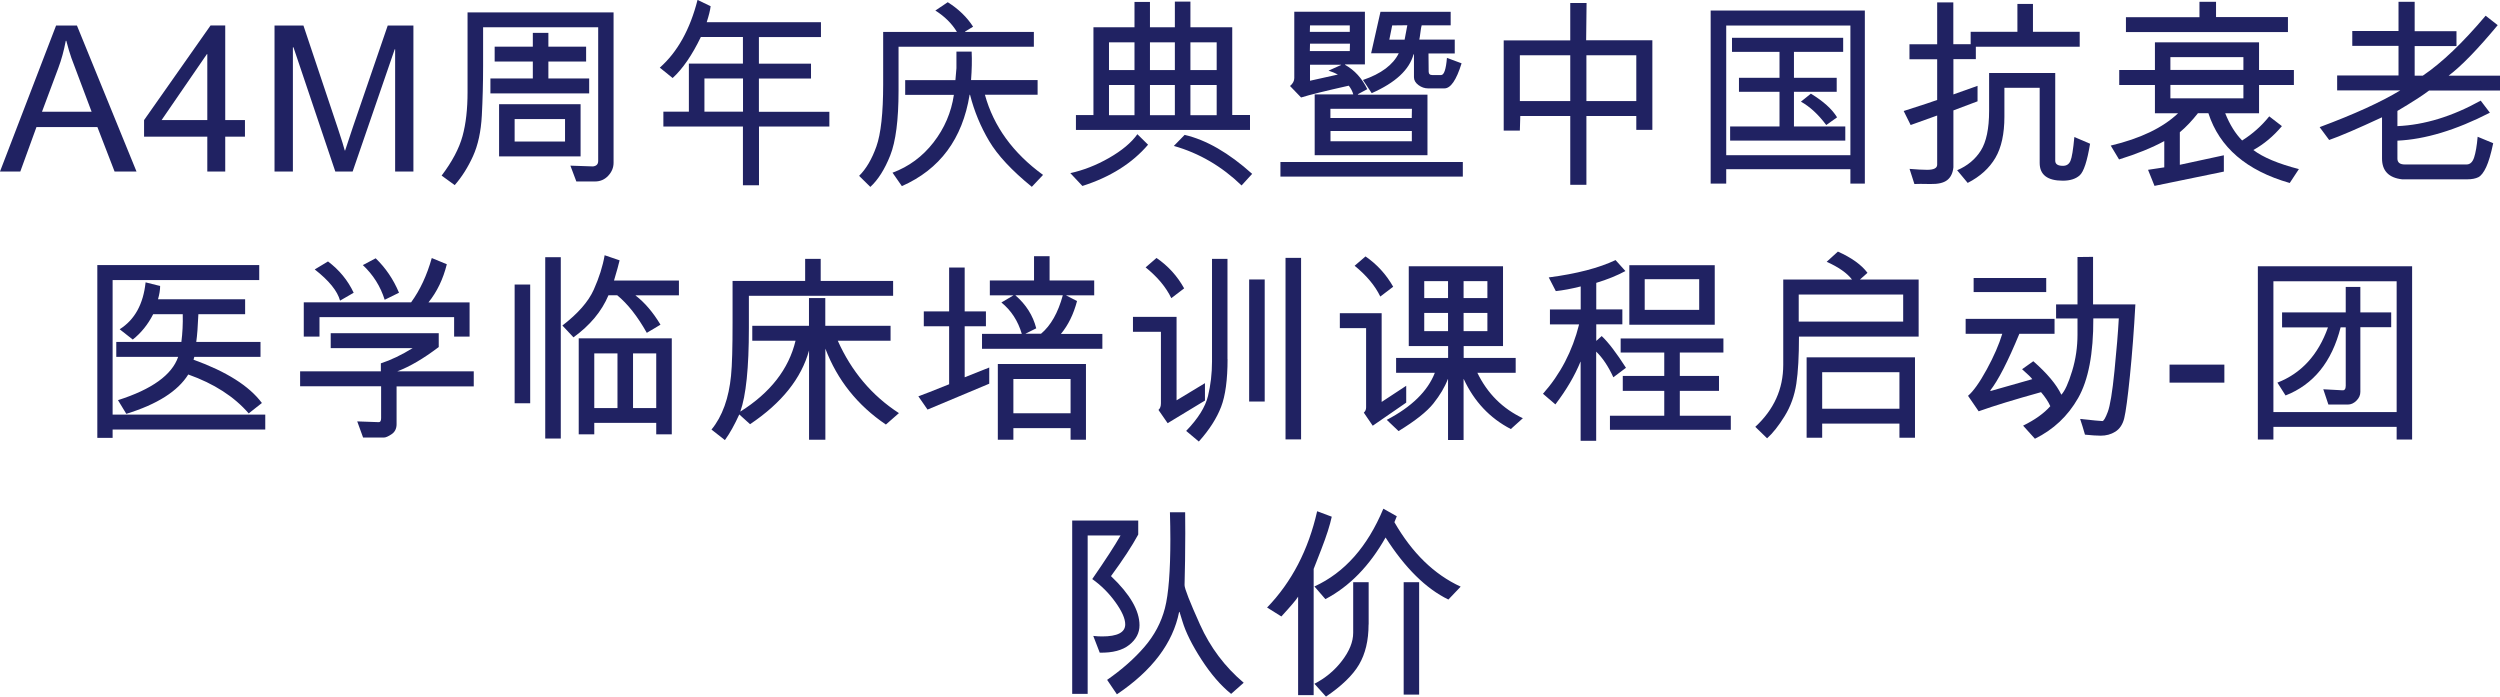
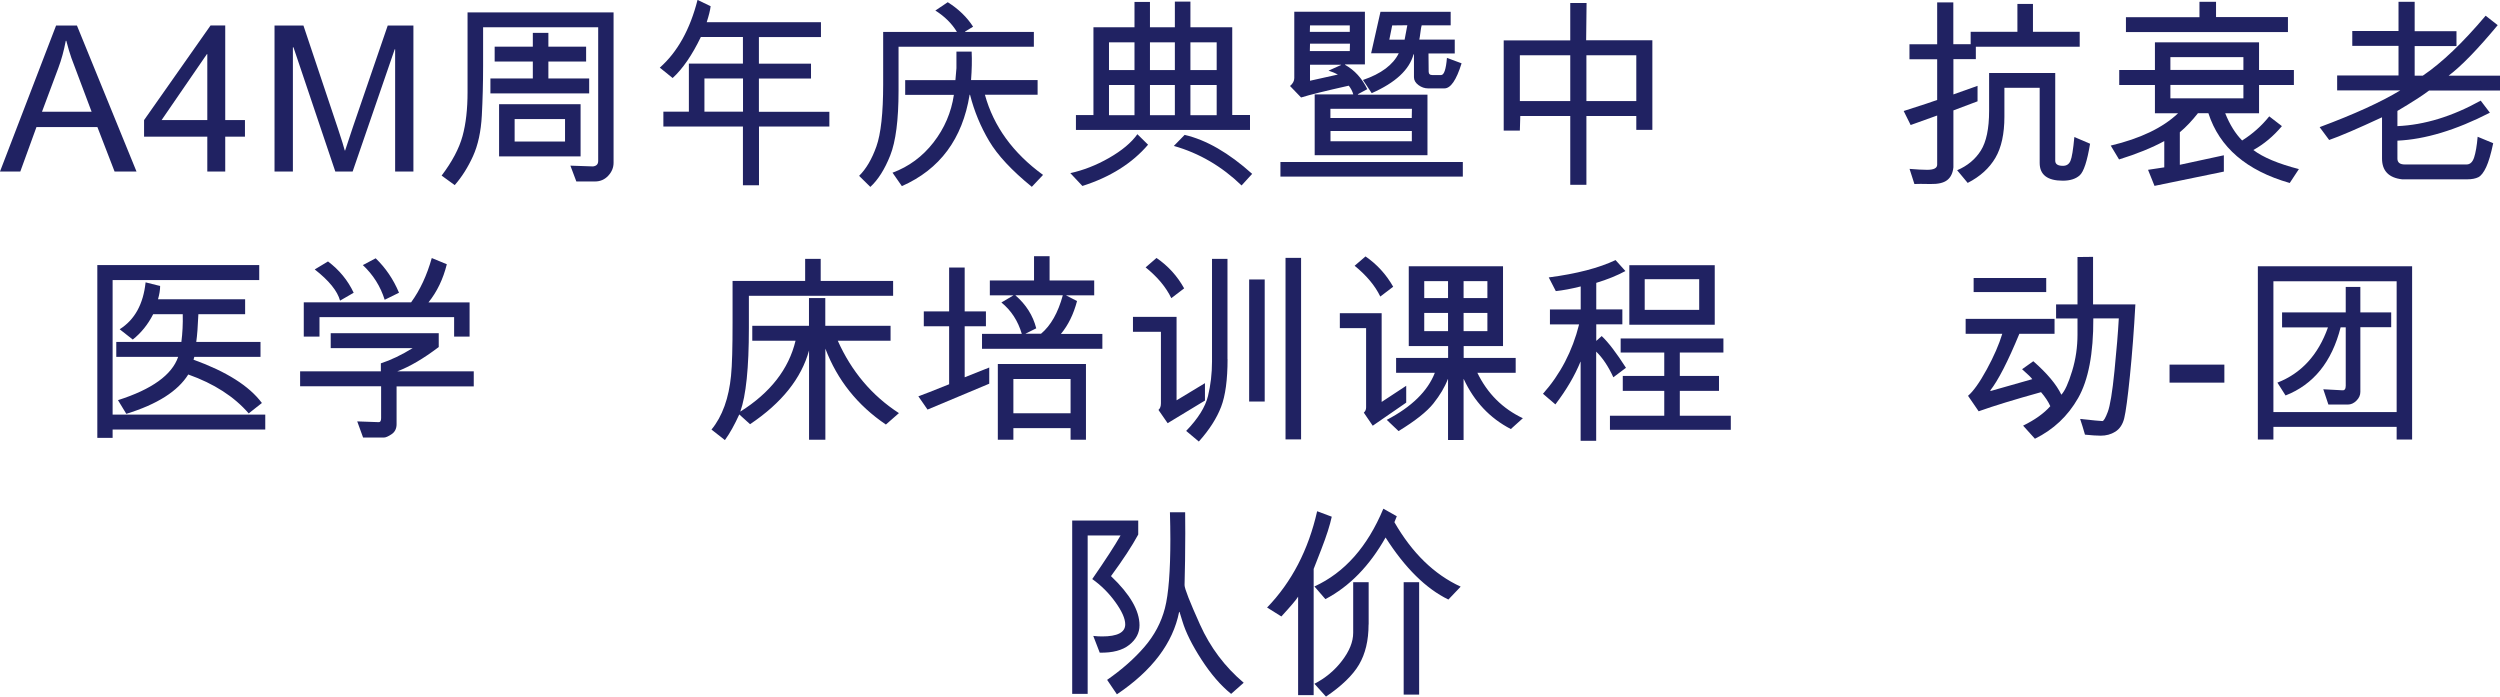
<svg xmlns="http://www.w3.org/2000/svg" id="Layer_2" viewBox="0 0 294.14 81.96">
  <defs>
    <style>.cls-1{fill:#202262;}</style>
  </defs>
  <g id="Layer_3">
    <g>
      <path class="cls-1" d="m16.05,20.18h-2.57l-2.02-5.23h-7.17l-1.9,5.23H0L6.6,3h2.45l7.01,17.18Zm-5.27-7.03c-1.41-3.72-2.2-5.83-2.38-6.33s-.38-1.18-.6-2.02h-.06c-.22,1.16-.51,2.23-.88,3.21l-1.92,5.14h5.84Z" />
      <path class="cls-1" d="m28.82,16.08h-2.32v4.1h-2.11v-4.1h-7.44v-1.95l7.82-11.13h1.73v11.13h2.32v1.95Zm-4.43-1.95v-7.76h-.05l-5.33,7.76h5.38Z" />
      <path class="cls-1" d="m48.65,20.18h-2.16V5.8h-.05l-4.95,14.38h-2.04l-4.92-14.61h-.07v14.61h-2.16V3h3.4l4.07,12.16c.45,1.35.71,2.2.79,2.54h.05c.21-.66.52-1.58.91-2.75l4.1-11.95h3.02v17.18Z" />
      <path class="cls-1" d="m72.19,19.15c0,.57-.21,1.08-.63,1.53s-.94.67-1.55.67h-2.2l-.7-1.86,2.66.09c.41-.05.61-.26.61-.64V3.21h-13.54v4.58c0,1.98-.05,3.91-.15,5.8s-.45,3.49-1.04,4.79-1.31,2.44-2.15,3.4l-1.54-1.12c1.24-1.64,2.06-3.19,2.46-4.65s.59-3.18.59-5.17V1.46h17.18v17.68Zm-2.87-8.16h-11.62v-1.76h4.99v-1.99h-4.49v-1.75h4.49v-1.62h1.83v1.62h4.44v1.75h-4.44v1.99h4.8v1.76Zm-1.01,7.41h-9.59v-6.14h9.59v6.14Zm-1.83-1.75v-2.64h-5.93v2.64h5.93Z" />
      <path class="cls-1" d="m97.59,14.89h-8.29v6.91h-1.89v-6.91h-9.36v-1.75h3v-5.66h6.36v-3.13h-4.95c-1.03,2.14-2.14,3.75-3.32,4.83l-1.51-1.22c2.08-1.84,3.56-4.5,4.44-7.97l1.54.74c-.05.47-.21,1.09-.46,1.88h13.44v1.75h-7.3v3.13h6.13v1.75h-6.13v3.91h8.29v1.75Zm-10.17-1.75v-3.91h-4.54v3.91h4.54Z" />
      <path class="cls-1" d="m121.63,5.5h-15.91v5.18c0,3.43-.33,5.97-.98,7.61s-1.44,2.88-2.34,3.7l-1.32-1.3c.82-.81,1.5-1.96,2.03-3.45s.8-3.93.8-7.33V3.76h8.68c-.59-.98-1.43-1.82-2.54-2.52l1.46-.98c1.27.8,2.27,1.77,2.98,2.88l-.94.57v.05h8.09v1.73Zm1.08,15.09l-1.31,1.39c-2.35-1.91-4.03-3.71-5.03-5.4s-1.75-3.5-2.24-5.43h-.05c-.84,5.19-3.49,8.77-7.97,10.75l-1.1-1.58c1.92-.71,3.53-1.9,4.82-3.56s2.09-3.53,2.4-5.6h-5.73v-1.73h5.91l.12-1.41v-1.95h1.79c.05,1.03.02,2.15-.07,3.35h7.83v1.73h-6.2c1.02,3.71,3.3,6.86,6.84,9.43Z" />
      <path class="cls-1" d="m135.08,17.02c-1.88,2.2-4.46,3.82-7.73,4.86l-1.42-1.51c1.54-.34,3.06-.93,4.56-1.79s2.62-1.79,3.33-2.79l1.25,1.23Zm11.98-1.73h-20.47v-1.75h2.06V3.21h4.83V.23h1.82v2.98h2.93V.19h1.83v3.02h4.92v10.32h2.09v1.75Zm-13.58-7.05v-3.26h-3v3.26h3Zm0,5.31v-3.55h-3v3.55h3Zm4.75-5.31v-3.26h-2.93v3.26h2.93Zm0,5.31v-3.55h-2.93v3.55h2.93Zm9.09,6.91l-1.24,1.36c-2.33-2.25-4.98-3.8-7.97-4.65l1.27-1.3c2.55.59,5.2,2.12,7.95,4.59Zm-4.17-12.22v-3.26h-3.09v3.26h3.09Zm0,5.31v-3.55h-3.09v3.55h3.09Z" />
      <path class="cls-1" d="m172.11,20.78h-21.46v-1.72h21.46v1.72Zm-4.16-9.64v7.12h-13.27v-7.15h4.54c-.09-.35-.27-.7-.53-1.03-2.72.61-4.59,1.07-5.61,1.39l-1.3-1.35c.34-.29.5-.6.5-.94V1.38h8.31v6.2h-2.33v.05c1.11.62,1.98,1.57,2.61,2.86l-1.12.6.05.05h8.16Zm-9.14-7.39v-.76h-4.68l-.02.76h4.7Zm.02,1.39h-4.7l-.02.87h4.7l.02-.87Zm-1.03,2.5l-.05-.02h-3.62v1.88l3.28-.73c-.27-.15-.63-.3-1.1-.46l1.49-.67Zm8.33,5.16h-9.6v1.08h9.57l.02-1.08Zm-.02,3.82v-1.21h-9.57v1.21h9.57Zm5.85-9.16c-.61,1.96-1.28,2.94-2.02,2.94h-1.91c-.41,0-.79-.13-1.14-.39s-.53-.57-.53-.92v-2.7h-.05c-.49,1.82-2.13,3.34-4.92,4.57l-1.03-1.55c2.14-.73,3.54-1.78,4.21-3.14h-3.25l1.1-4.88h8.26v1.59h-3.41c-.05.14-.1.42-.15.84s-.1.7-.13.84h4.17v1.63h-3.09l.02,2.13c0,.27.14.41.43.41h1.03c.35,0,.58-.67.69-2.02l1.7.63Zm-6.38-4.49l-1.78.02-.34,1.68h1.8l.32-1.7Z" />
      <path class="cls-1" d="m194.42,15.28h-1.9v-1.63h-5.87v8.09h-1.9v-8.09h-5.88l-.05,1.72h-1.9V4.75h7.83V.35h1.92l-.05,4.39h7.79v10.54Zm-9.67-3.39v-5.39h-5.93v5.39h5.93Zm7.77,0v-5.39h-5.87v5.39h5.87Z" />
-       <path class="cls-1" d="m219.41,21.6h-1.7v-1.69h-14.61v1.69h-1.83V1.24h18.14v20.36Zm-1.7-3.34V3h-14.61v15.26h14.61Zm-.6-1.72h-13.55v-1.66h5.81v-4.08h-4.77v-1.65h4.77v-3.05h-5.59v-1.65h13.08v1.65h-5.79v3.05h5.03v1.65h-5.03v4.08h6.04v1.66Zm-.96-2.74l-1.28.91c-.93-1.24-1.92-2.16-2.98-2.75l1.17-.94c1.45.88,2.48,1.8,3.08,2.78Z" />
      <path class="cls-1" d="m244.69,5.5h-12.22v1.46h-2.64v4.15l2.84-1.01v1.82l-2.84,1.07v6.69c-.07.68-.31,1.18-.73,1.51s-1.08.48-1.99.46-1.53-.02-1.87,0l-.57-1.78c.85.07,1.54.11,2.07.11.79,0,1.18-.2,1.18-.61v-5.78l-3.12,1.12-.82-1.65c2.25-.72,3.56-1.15,3.94-1.3v-4.79h-3.26v-1.76h3.26V.28h1.9v4.92h2.04v-1.46h5.5V.46h1.83v3.28h5.5v1.76Zm1.22,11.41c-.34,2.06-.75,3.3-1.22,3.72s-1.13.63-1.99.63c-1.81,0-2.72-.7-2.72-2.09v-8.84h-4.15v3.39c0,2.02-.35,3.64-1.06,4.85s-1.79,2.2-3.26,2.95l-1.24-1.49c1.22-.52,2.15-1.3,2.79-2.32s.97-2.58.97-4.66v-4.46h7.78v10.31c0,.41.3.61.91.61.42,0,.71-.19.88-.58s.32-1.32.46-2.81l1.85.79Z" />
      <path class="cls-1" d="m270.48,19.89l-1.08,1.64c-5.08-1.45-8.27-4.19-9.57-8.21h-1.23c-.7.89-1.41,1.64-2.13,2.24v3.83l5.18-1.12v1.92l-8.16,1.68-.76-1.89,1.91-.29v-3.09c-1.45.79-3.23,1.51-5.32,2.16l-.98-1.63c3.48-.83,6.12-2.09,7.92-3.8h-2.72v-3.33h-4.2v-1.76h4.2v-3.26h12.25v3.26h4.1v1.76h-4.1v3.33h-3.98c.54,1.34,1.2,2.4,1.99,3.2,1.24-.78,2.3-1.73,3.19-2.84l1.49,1.15c-1.01,1.2-2.13,2.13-3.36,2.81,1.15.87,2.94,1.62,5.38,2.25Zm-1.3-16.12h-19.05v-1.75h8.65V.21h1.95v1.8h8.46v1.75Zm-5.23,4.46v-1.51h-8.59v1.51h8.59Zm0,3.34v-1.58h-8.59v1.58h8.59Z" />
      <path class="cls-1" d="m294.14,10.65h-8.34c-.78.59-2.02,1.39-3.73,2.4v1.79c3.18-.14,6.45-1.14,9.8-3l1.08,1.42c-4,2.05-7.62,3.14-10.88,3.29v2.11c0,.46.29.69.87.69h7.27c.41,0,.71-.28.89-.84s.32-1.37.41-2.42l1.83.76c-.26,1.26-.54,2.2-.83,2.82s-.6,1.02-.92,1.18-.76.25-1.32.25h-7.64c-1.58-.18-2.37-1-2.37-2.45v-4.85c-2.88,1.34-4.95,2.23-6.22,2.67l-1.12-1.51c4.08-1.52,7.24-2.96,9.48-4.32h-7.42v-1.76h7.22v-3.48h-5.44v-1.75h5.44V.21h1.9v3.46h4.92v1.75h-4.92v3.48h.96c2.25-1.52,4.71-3.88,7.39-7.05l1.42,1.11c-2.35,2.83-4.27,4.81-5.77,5.94h6.05v1.76Z" />
      <path class="cls-1" d="m31.22,50.54H13.25v.98h-1.8v-20.33h19.05v1.76H13.25v15.83h17.96v1.76Zm-.4-3.13l-1.56,1.23c-1.7-1.97-4.07-3.5-7.11-4.58-1.23,1.97-3.66,3.51-7.29,4.63l-.98-1.61c3.99-1.27,6.35-2.97,7.08-5.09h-7.28v-1.76h7.66c.13-1.03.19-2.12.16-3.26h-3.48c-.62,1.22-1.43,2.21-2.4,2.98l-1.54-1.21c1.77-1.12,2.78-2.96,3.05-5.52l1.71.43c0,.45-.08.96-.25,1.56h10.25v1.76h-5.5c-.06,1.41-.14,2.5-.25,3.26h7.56v1.76h-7.79l-.09.33c3.87,1.4,6.55,3.09,8.04,5.09Z" />
      <path class="cls-1" d="m55.75,45.46h-9.09v4.45c0,.52-.2.92-.59,1.18s-.69.39-.9.39h-2.45l-.69-1.9,2.54.09c.18,0,.27-.16.27-.48v-3.74h-9.53v-1.76h9.5v-.94c1.2-.39,2.44-.99,3.74-1.79h-9.64v-1.76h12.71v1.63c-1.79,1.36-3.41,2.31-4.88,2.86h9v1.76Zm-.5-5.86h-1.82v-2.29h-15.84v2.29h-1.85v-4.03h12.63c1.05-1.44,1.86-3.18,2.43-5.21l1.77.73c-.43,1.74-1.15,3.24-2.16,4.49h4.84v4.03Zm-13.63-5.16l-1.61.93c-.31-1.13-1.3-2.36-2.98-3.67l1.56-.94c1.33,1,2.34,2.23,3.02,3.68Zm5.33,0l-1.69.83c-.5-1.59-1.36-2.95-2.57-4.08l1.51-.8c1.16,1.12,2.08,2.46,2.74,4.04Z" />
-       <path class="cls-1" d="m62.38,47.45h-1.83v-13.97h1.83v13.97Zm3.6,4.15h-1.83v-21.34h1.83v21.34Zm13.9-16.85h-5.1v.02c1.08.83,2.05,1.97,2.93,3.43l-1.61.96c-1.09-1.94-2.25-3.41-3.48-4.42h-1.03c-.8,1.9-2.18,3.55-4.12,4.95l-1.3-1.39c1.83-1.41,3.06-2.81,3.69-4.22s1.06-2.76,1.28-4.05l1.76.6c-.1.45-.32,1.24-.66,2.38h7.64v1.75Zm-.84,16.35h-1.83v-1.35h-7.29v1.35h-1.83v-11.29h10.95v11.29Zm-6.39-3.09v-6.43h-2.73v6.43h2.73Zm4.56,0v-6.43h-2.73v6.43h2.73Z" />
      <path class="cls-1" d="m105.77,48.6l-1.54,1.35c-3.34-2.26-5.71-5.23-7.12-8.93v10.72h-1.92v-10.51c-.9,3.28-3.21,6.18-6.94,8.68l-1.27-1.15c-.55,1.21-1.11,2.22-1.69,3.02l-1.58-1.24c.64-.77,1.15-1.7,1.54-2.78s.63-2.27.76-3.55.18-3.37.18-6.26v-4.9h8.54v-2.59h1.83v2.59h8.52v1.75h-16.97v3.82c0,4.67-.34,7.94-1.01,9.81,3.53-2.22,5.7-5,6.5-8.34h-5.09v-1.76h6.67v-3.26h1.92v3.26h7.68v1.76h-6.21c1.62,3.62,4.02,6.46,7.2,8.52Z" />
      <path class="cls-1" d="m116.4,45.14l-7.27,3.05-1.08-1.56c.56-.2,1.77-.67,3.62-1.42v-6.82h-2.98v-1.75h2.98v-5.16h1.83v5.16h2.5v1.75h-2.5v6l2.89-1.15v1.9Zm13.3-4.1h-14.16v-1.76h4.68c-.45-1.53-1.25-2.76-2.4-3.69l1.42-.84h-2.78v-1.75h5.2v-2.86h1.83v2.86h5.25v1.75h-3.32l1.3.67c-.41,1.55-1.04,2.84-1.9,3.87h4.88v1.76Zm-1.92,10.7h-1.82v-1.37h-6.73v1.37h-1.83v-8.91h10.37v8.91Zm-1.82-3.12v-4.03h-6.73v4.03h6.73Zm-.91-13.88h-5.59c1.26,1.09,2.08,2.39,2.46,3.89l-1.29.64h1.85c1.16-.97,2.01-2.48,2.57-4.54Z" />
      <path class="cls-1" d="m141.77,47.13l-4.39,2.66-1.08-1.56c.2-.17.29-.43.29-.79v-8.4h-3.29v-1.76h5.13v9.82l3.34-2.02v2.04Zm-2.45-13.2l-1.51,1.15c-.61-1.28-1.62-2.49-3.02-3.62l1.28-1.11c1.37.94,2.45,2.13,3.26,3.59Zm5.11,8.32c0,2.41-.25,4.29-.76,5.62s-1.38,2.7-2.62,4.08l-1.49-1.25c1.4-1.45,2.26-2.82,2.57-4.11s.47-2.64.47-4.04v-12.09h1.82v11.8Zm4.37,4.99h-1.83v-14.36h1.83v14.36Zm4.28,4.46h-1.83v-21.36h1.83v21.36Z" />
      <path class="cls-1" d="m165.45,47.37l-3.94,2.72-1.05-1.54c.18-.16.27-.36.27-.6v-9.34h-3.09v-1.76h4.92v10.44l2.89-1.9v1.97Zm-1.54-13.63l-1.51,1.15c-.61-1.27-1.62-2.48-3.02-3.62l1.28-1.1c1.34.92,2.43,2.11,3.26,3.57Zm15.27,15.46l-1.42,1.28c-2.46-1.27-4.31-3.23-5.54-5.88h-.02v7.17h-1.83v-7.17h-.02c-.36.95-.93,1.9-1.7,2.87s-2.14,2.05-4.1,3.25l-1.39-1.32c2.93-1.53,4.82-3.38,5.66-5.54h-4.56v-1.75h6.12v-1.39h-4.63v-9.39h11.09v9.39h-4.63v1.39h6.12v1.75h-4.51c1.19,2.45,2.98,4.23,5.38,5.36Zm-8.81-14.13v-1.99h-2.8v1.99h2.8Zm0,3.89v-2.14h-2.8v2.14h2.8Zm4.63-3.89v-1.99h-2.8v1.99h2.8Zm0,3.89v-2.14h-2.8v2.14h2.8Z" />
      <path class="cls-1" d="m191.31,43.27l-1.49,1.12c-.59-1.28-1.26-2.29-2.02-3.02v10.49h-1.83v-9.3h-.02c-.66,1.62-1.64,3.3-2.95,5.02l-1.46-1.25c2.05-2.31,3.47-5.03,4.25-8.16h-3.43v-1.76h3.62v-2.71c-1.1.28-2.08.46-2.93.55l-.83-1.61c3.28-.43,5.9-1.11,7.86-2.04l1.16,1.29c-.96.52-2.11.99-3.43,1.39v3.12h3.07v1.76h-3.07v1.95l.64-.57c.78.73,1.73,1.98,2.86,3.74Zm12.32,7.3h-14.21v-1.66h6.39v-2.92h-4.88v-1.76h4.88v-2.75h-5.13v-1.66h12.09v1.66h-5.13v2.75h4.61v1.76h-4.61v2.92h6v1.66Zm-1.88-12.36h-10.05v-7.01h10.05v7.01Zm-1.83-1.75v-3.61h-6.41v3.61h6.41Z" />
-       <path class="cls-1" d="m225.75,39.6h-14.09c0,2.3-.1,4.15-.31,5.54s-.66,2.66-1.37,3.81-1.4,2.02-2.07,2.62l-1.39-1.35c2.2-2.03,3.29-4.46,3.29-7.29v-10.04h8.09c-.59-.77-1.58-1.46-2.98-2.09l1.32-1.2c1.61.72,2.77,1.55,3.48,2.5l-.89.79h6.91v6.7Zm-1.83-1.76v-3.19h-12.29v3.19h12.29Zm1.39,13.66h-1.83v-1.66h-9.09v1.66h-1.83v-9.46h12.75v9.46Zm-1.83-3.41v-4.3h-9.09v4.3h9.09Z" />
      <path class="cls-1" d="m251.24,35.8c-.16,3.01-.38,5.81-.64,8.4s-.49,4.26-.67,5-.54,1.27-1.05,1.59-1.08.47-1.72.47c-.44,0-1.05-.04-1.85-.12-.2-.7-.39-1.32-.57-1.85,1.52.16,2.39.25,2.62.25.15,0,.36-.36.63-1.07s.54-2.32.79-4.82.42-4.56.51-6.19h-3c.02,4.13-.58,7.26-1.79,9.38s-2.9,3.71-5.08,4.78l-1.39-1.54c1.4-.69,2.46-1.45,3.2-2.29-.24-.54-.61-1.09-1.09-1.65-3.1.86-5.55,1.61-7.34,2.25l-1.25-1.82c.62-.53,1.36-1.56,2.2-3.1s1.45-2.94,1.83-4.2h-4.31v-1.75h10.46v1.75h-4.14c-1.35,3.27-2.5,5.5-3.43,6.68l.06.05,4.89-1.39c-.12-.18-.52-.57-1.2-1.17l1.32-.94c1.63,1.43,2.73,2.74,3.3,3.94.42-.45.84-1.38,1.27-2.79s.63-2.84.63-4.29v-1.89h-2.52v-1.66h2.52v-5.57l1.83-.02v5.59h4.97Zm-10.49-1.44h-8.54v-1.65h8.54v1.65Z" />
      <path class="cls-1" d="m261.71,45.02h-6.45v-2.12h6.45v2.12Z" />
      <path class="cls-1" d="m283.81,51.71h-1.83v-1.49h-14.5v1.49h-1.83v-20.38h18.15v20.38Zm-1.83-3.23v-15.39h-14.5v15.39h14.5Zm-.64-9.98h-3.63v7.61c0,.38-.15.72-.46,1.03s-.65.46-1.03.46h-2.27l-.6-1.8,2.23.12c.27.03.41-.14.41-.53v-6.88h-.6c-1.03,4.06-3.19,6.73-6.48,8.02l-.96-1.51c2.81-1.09,4.8-3.26,5.95-6.5h-5.4v-1.76h7.49v-3h1.72v3h3.63v1.76Z" />
      <path class="cls-1" d="m130.72,67.79c2.23,2.12,3.35,4.04,3.35,5.78,0,.89-.4,1.66-1.2,2.3s-1.96.95-3.48.92l-.76-1.97c.37.04.71.06,1.03.06,1.82,0,2.73-.47,2.73-1.42,0-.68-.39-1.55-1.16-2.62s-1.68-1.97-2.72-2.71c1.57-2.27,2.68-3.98,3.33-5.13h-3.87v18.64h-1.82v-20.4h7.77v1.65c-.73,1.35-1.8,2.98-3.21,4.9Zm15.62,12.53l-1.49,1.32c-1.23-.99-2.39-2.34-3.49-4.04s-1.85-3.2-2.24-4.5l-.34-1.1h-.05c-.73,3.67-3.17,6.9-7.32,9.69l-1.15-1.7c1.75-1.22,3.21-2.51,4.39-3.88s1.98-2.89,2.41-4.55.64-4.38.64-8.13c0-.99-.02-2.05-.05-3.16h1.79c.02,1.41.02,3.3-.01,5.66l-.06,2.91c0,.41.61,1.96,1.82,4.65s2.93,4.97,5.14,6.84Z" />
      <path class="cls-1" d="m156.69,60.79c-.21.99-.62,2.27-1.23,3.84l-.9,2.31v14.85h-1.83v-11.59c-.18.32-.84,1.1-1.97,2.33l-1.68-1.05c2.9-3,4.86-6.78,5.89-11.33l1.71.64Zm15.16,8.24l-1.44,1.51c-2.63-1.28-5.1-3.71-7.39-7.3-1.88,3.33-4.23,5.75-7.08,7.25l-1.29-1.49c3.54-1.62,6.24-4.67,8.11-9.15l1.58.89-.28.7c2.08,3.62,4.68,6.15,7.79,7.58Zm-10.83,4.44c0,1.89-.38,3.46-1.12,4.72s-2.05,2.52-3.89,3.77l-1.36-1.51c1.28-.66,2.36-1.55,3.24-2.7s1.32-2.24,1.32-3.3v-5.95h1.82v4.97Zm5.95,8.25h-1.82v-13.22h1.82v13.22Z" />
    </g>
  </g>
</svg>